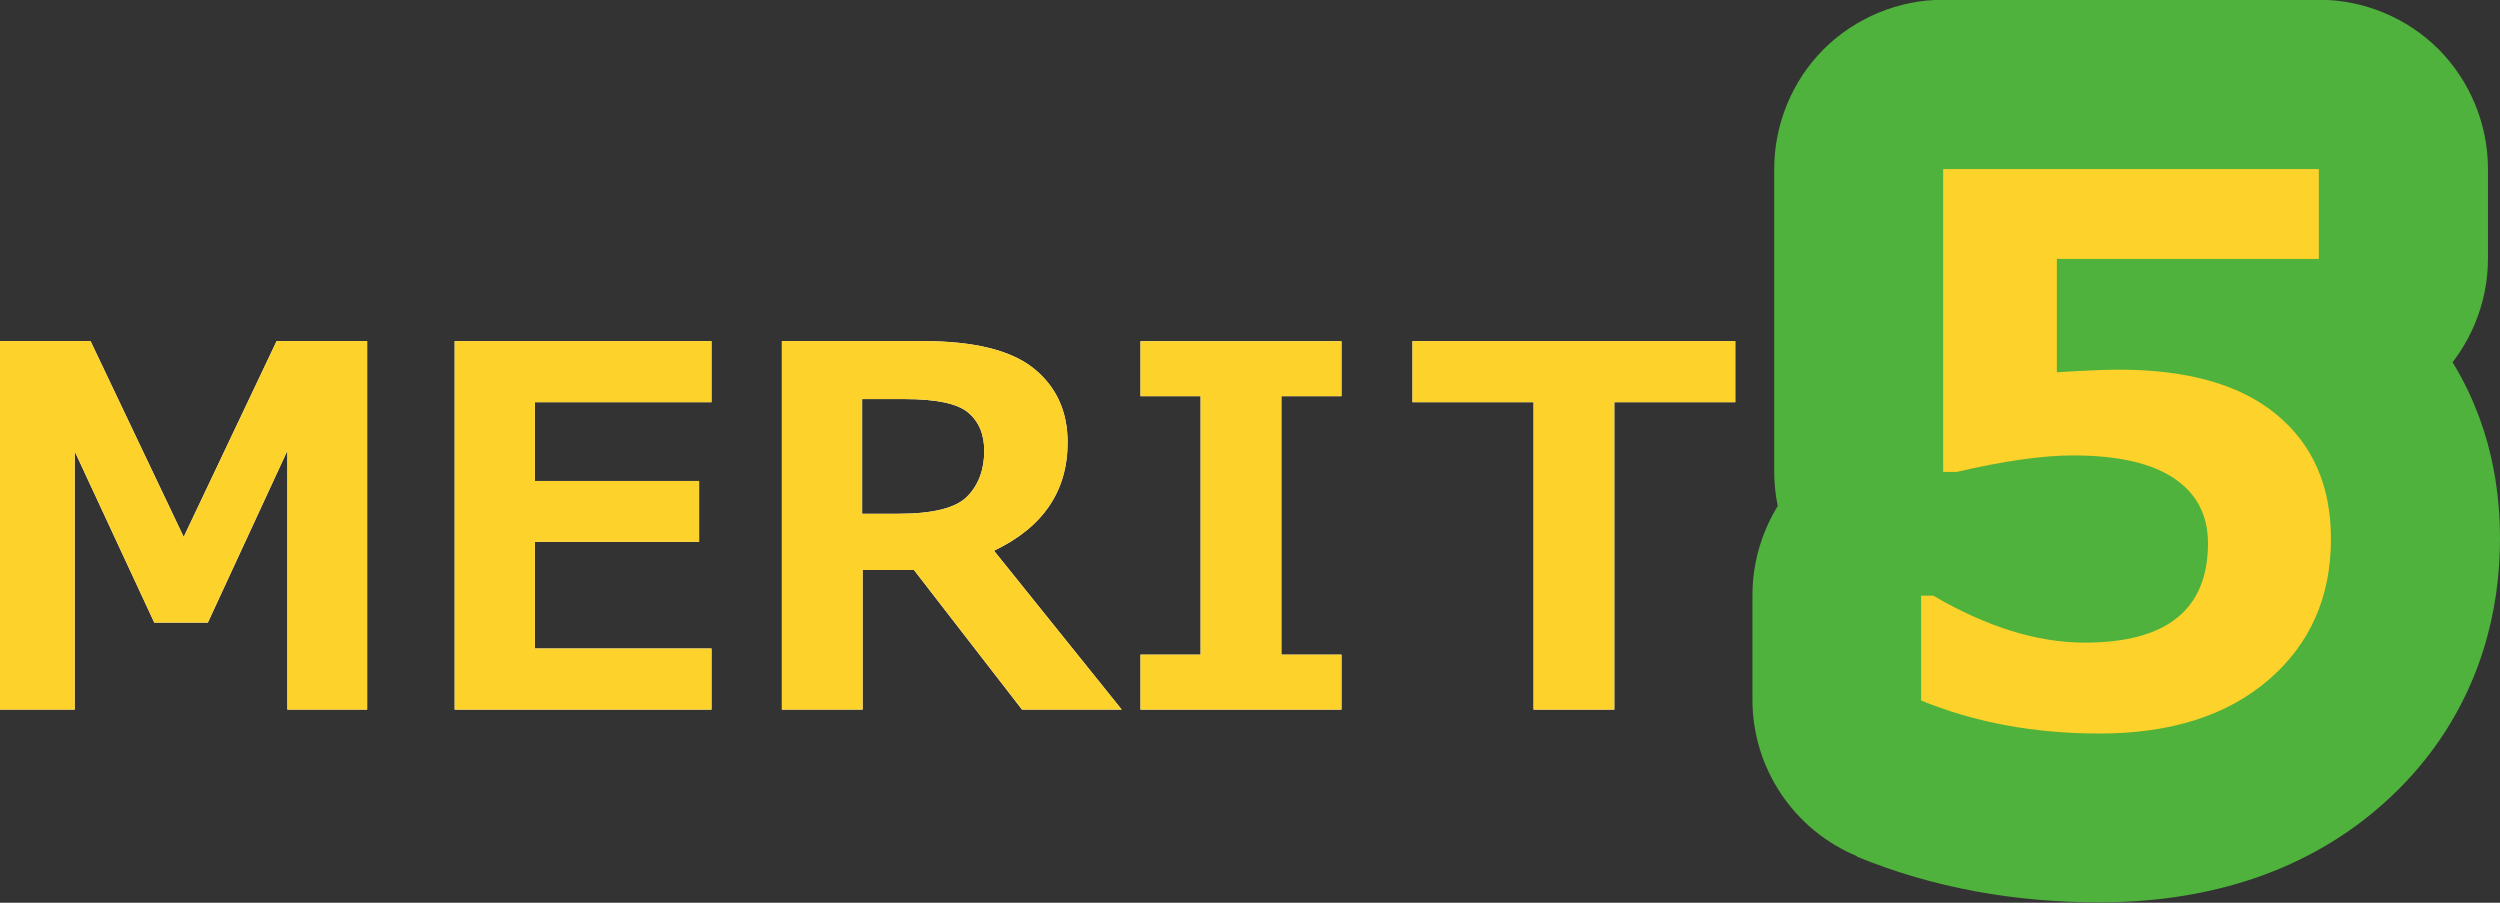
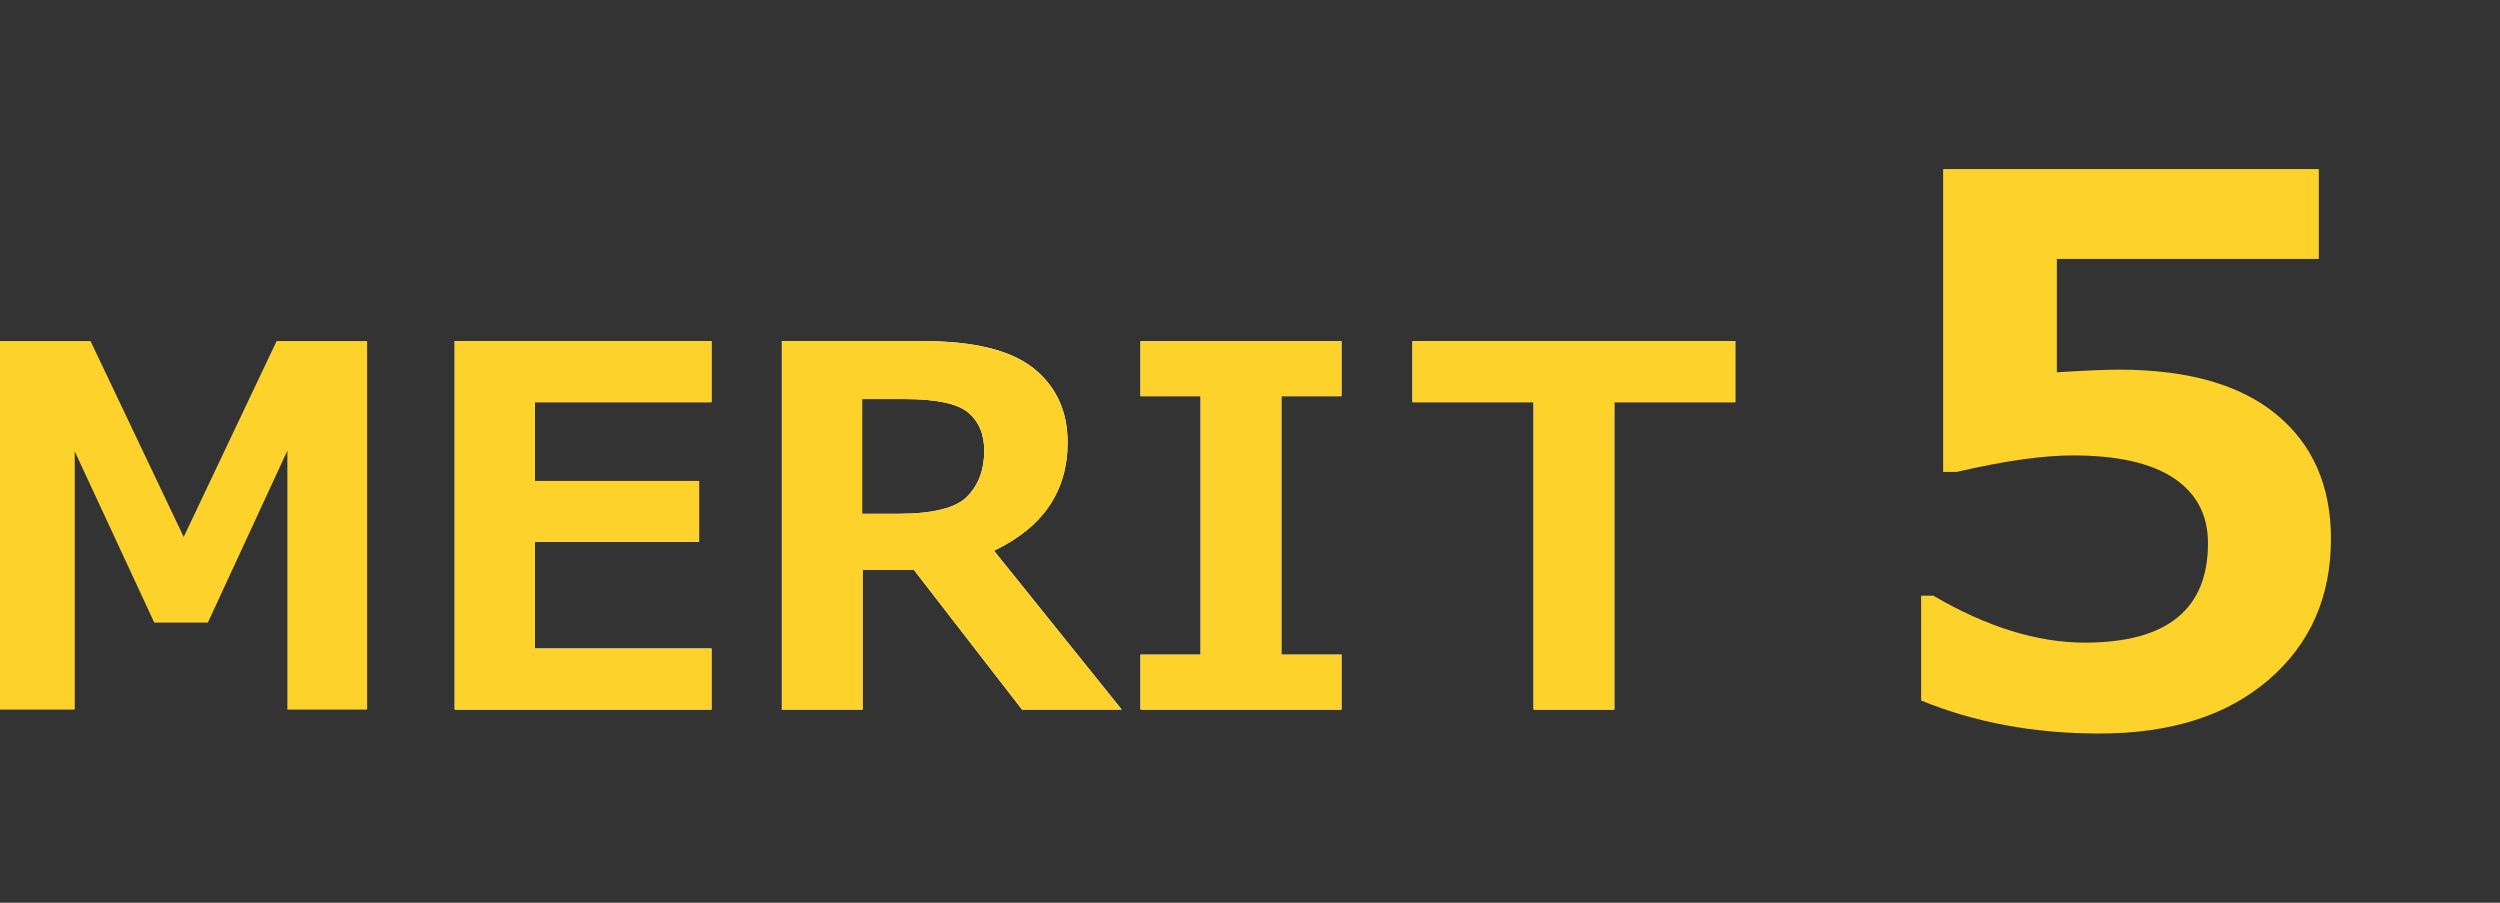
<svg xmlns="http://www.w3.org/2000/svg" id="_レイヤー_2" viewBox="0 0 199.65 72.09">
  <rect x="0" y="0" width="199.65" height="72.09" fill="#333333" stroke="none" />
  <defs>
    <style>.cls-1{fill:#fdd22b;}.cls-2{fill:#fdd22b;}.cls-3{fill:#fff;}.cls-4{fill:#4fb23c;}</style>
  </defs>
  <g id="lay">
-     <path class="cls-3" d="M29.32,56.67h-6.37v-20.68l-6.35,13.73h-4.28l-6.35-13.67v20.62H0v-29.43h7.23l7.44,15.64,7.42-15.64h7.23v29.43Z" />
    <path class="cls-3" d="M56.82,56.67h-20.51v-29.43h20.51v4.88h-14.1v6.29h13.11v4.86h-13.11v8.52h14.1v4.88Z" />
    <path class="cls-3" d="M89.59,56.67h-7.97l-8.63-11.15h-4.1v11.15h-6.45v-29.43h11.27c4.09,0,7.03.73,8.84,2.18,1.8,1.45,2.71,3.42,2.71,5.91,0,3.89-1.96,6.78-5.88,8.65l10.21,12.7ZM68.85,31.87v9.16h2.89c2.77,0,4.61-.46,5.51-1.39.9-.92,1.35-2.14,1.35-3.63,0-1.33-.43-2.35-1.29-3.07-.86-.72-2.55-1.07-5.08-1.07h-3.38Z" />
    <path class="cls-3" d="M107.13,56.67h-16.05v-4.39h4.8v-20.64h-4.8v-4.39h16.05v4.39h-4.8v20.64h4.8v4.39Z" />
    <path class="cls-3" d="M138.59,32.12h-9.67v24.55h-6.45v-24.55h-9.67v-4.88h25.78v4.88Z" />
    <path class="cls-2" d="M29.32,56.67h-6.37v-20.68l-6.35,13.73h-4.28l-6.35-13.67v20.62H0v-29.43h7.23l7.44,15.64,7.42-15.64h7.23v29.43Z" />
    <path class="cls-2" d="M56.82,56.67h-20.51v-29.43h20.51v4.88h-14.1v6.29h13.11v4.86h-13.11v8.52h14.1v4.88Z" />
    <path class="cls-2" d="M89.59,56.67h-7.97l-8.63-11.15h-4.1v11.15h-6.45v-29.43h11.27c4.09,0,7.03.73,8.84,2.18,1.8,1.45,2.71,3.42,2.71,5.91,0,3.89-1.96,6.78-5.88,8.65l10.21,12.7ZM68.85,31.87v9.16h2.89c2.77,0,4.61-.46,5.51-1.39.9-.92,1.35-2.14,1.35-3.63,0-1.33-.43-2.35-1.29-3.07-.86-.72-2.55-1.07-5.08-1.07h-3.38Z" />
    <path class="cls-2" d="M107.13,56.67h-16.05v-4.39h4.8v-20.64h-4.8v-4.39h16.05v4.39h-4.8v20.64h4.8v4.39Z" />
    <path class="cls-2" d="M138.59,32.12h-9.67v24.55h-6.45v-24.55h-9.67v-4.88h25.78v4.88Z" />
-     <path class="cls-4" d="M153.42,55.95h13.5v-8.38h-13.5v13.5h.97v-13.5l-6.81,11.65c2.89,1.69,5.89,3.07,9.05,4.05,3.15.98,6.48,1.54,9.86,1.54,2.55,0,5.12-.24,7.81-.96,2.01-.54,4.09-1.37,6.09-2.62,1.5-.94,2.94-2.12,4.2-3.51,1.89-2.08,3.3-4.6,4.12-7.1.83-2.51,1.12-4.96,1.12-7.24,0-1.47-.15-3.02-.51-4.59-.53-2.36-1.58-4.77-3.05-6.82-1.46-2.07-3.3-3.75-5.18-5h0c-2.61-1.74-5.32-2.72-7.9-3.3-2.59-.58-5.11-.78-7.65-.78-2.03,0-4,.18-6.04.46-2.03.29-4.12.7-6.32,1.21l3.07,13.15v-13.5h-1.08v13.5h13.5v-10.7h16.5v-13.5h-13.5v7.18h13.5V7.18h-20.92c-3.56,0-7.03,1.44-9.55,3.95-2.51,2.51-3.95,5.99-3.95,9.55v9.05c0,3.71,1.55,7.29,4.25,9.83,2.7,2.54,6.37,3.87,10.07,3.64,1.06-.06,1.96-.11,2.66-.14.7-.03,1.23-.04,1.47-.04,1.78,0,2.98.21,3.58.38.3.09.46.16.51.18h.02s.42-.72.42-.72l-.53.64.11.08.42-.73-.53.64h0s.98-1.19.98-1.19l-1.22.93c.11.14.21.24.24.26l.98-1.19-1.22.93,1.6-1.22-1.93.59c.03.11.17.42.33.62l1.6-1.22-1.93.59.58-.18-.6.13v.05s.6-.18.6-.18l-.6.13v.1c.02.07.03.19.03.35,0,.36-.03.58-.06.7-.02.09-.03.13-.04.14h0s.13.06.13.06l-.12-.07h0s.13.07.13.07l-.12-.07h0s0,0,0,0h0s0,0,0,0h0s-.05.07-.21.21c-.22.18-.45.35-1.14.58-.68.22-1.84.44-3.55.44-3.71,0-6.62-.61-9.11-1.62l-5.13,12.49h13.5-13.5l-5.13,12.49c6.07,2.5,12.65,3.66,19.37,3.65,3.97,0,7.91-.5,11.73-1.71,3.81-1.2,7.49-3.17,10.59-5.86,1.51-1.3,2.92-2.78,4.15-4.42,1.85-2.45,3.29-5.26,4.2-8.19.92-2.93,1.32-5.94,1.32-8.88,0-1.83-.16-3.68-.51-5.54-.53-2.79-1.54-5.59-3.04-8.13-1.49-2.55-3.46-4.82-5.68-6.64h0c-1.53-1.27-3.2-2.34-4.92-3.22-2.59-1.31-5.29-2.17-8.01-2.71-2.72-.54-5.47-.76-8.27-.76-.82,0-1.64.02-2.59.06-.94.04-1.99.1-3.18.17l.82,13.48h13.5v-9.05h-13.5v13.5h20.92c3.56,0,7.03-1.44,9.55-3.95,2.51-2.51,3.95-5.99,3.95-9.55v-7.18c0-3.56-1.44-7.03-3.95-9.55-2.51-2.51-5.99-3.95-9.55-3.95h-30c-3.56,0-7.03,1.44-9.55,3.95-2.51,2.51-3.95,5.99-3.95,9.55v24.2c0,3.56,1.44,7.03,3.95,9.55,2.51,2.51,5.99,3.95,9.55,3.95h1.08c.98,0,2.11-.13,3.07-.35,1.57-.37,2.92-.62,3.98-.77,1.06-.15,1.85-.2,2.24-.2,1.01,0,1.62.1,1.71.12h.01s1.01-3.83,1.01-3.83l-2.17,3.25c.69.46,1.14.57,1.16.58l1.01-3.83-2.17,3.25h0s3.81-5.71,3.81-5.71l-5.02,4.66c.44.47.87.82,1.22,1.05l3.81-5.71-5.02,4.66,5.81-5.38-7.43,2.72c.34.96.96,1.96,1.62,2.66l5.81-5.38-7.43,2.72,6.38-2.34h-6.82c0,.52.09,1.38.44,2.34l6.38-2.34h-6.82,4.48l-4.07-1.68c-.4.98-.41,1.62-.41,1.68h4.48l-4.07-1.68,6.71,2.77-5.22-5.04c-.66.67-1.2,1.54-1.49,2.26l6.71,2.77-5.22-5.04,4.97,4.79-3.51-5.96c-.44.26-.98.66-1.46,1.16l4.97,4.79-3.51-5.96,2.01,3.41-.84-3.91s-.49.11-1.16.5l2.01,3.41-.84-3.91.08.39-.08-.39h0s.08.39.08.39l-.08-.39h-.05c-.11.02-.39.05-.83.05-.41,0-.99-.06-1.87-.33-.87-.27-2.03-.76-3.42-1.57-2.04-1.19-4.45-1.85-6.81-1.85h-.97c-3.56,0-7.03,1.44-9.55,3.95-2.51,2.51-3.95,5.99-3.95,9.55v8.38c0,5.46,3.32,10.41,8.37,12.49l5.13-12.49Z" />
    <path class="cls-1" d="M153.42,55.95v-8.38h.97c4.28,2.5,8.31,3.75,12.1,3.75,6.56,0,9.84-2.65,9.84-7.94,0-2.25-.91-3.97-2.72-5.19-1.82-1.21-4.5-1.82-8.06-1.82-2.42,0-5.52.44-9.29,1.32h-1.08V13.5h30v7.18h-20.92v9.05c2.25-.14,3.9-.21,4.95-.21,5.51,0,9.71,1.2,12.6,3.59,2.89,2.39,4.34,5.7,4.34,9.92,0,4.65-1.66,8.4-4.98,11.26-3.32,2.86-7.82,4.29-13.51,4.29-5.21,0-9.96-.88-14.24-2.64Z" />
  </g>
</svg>